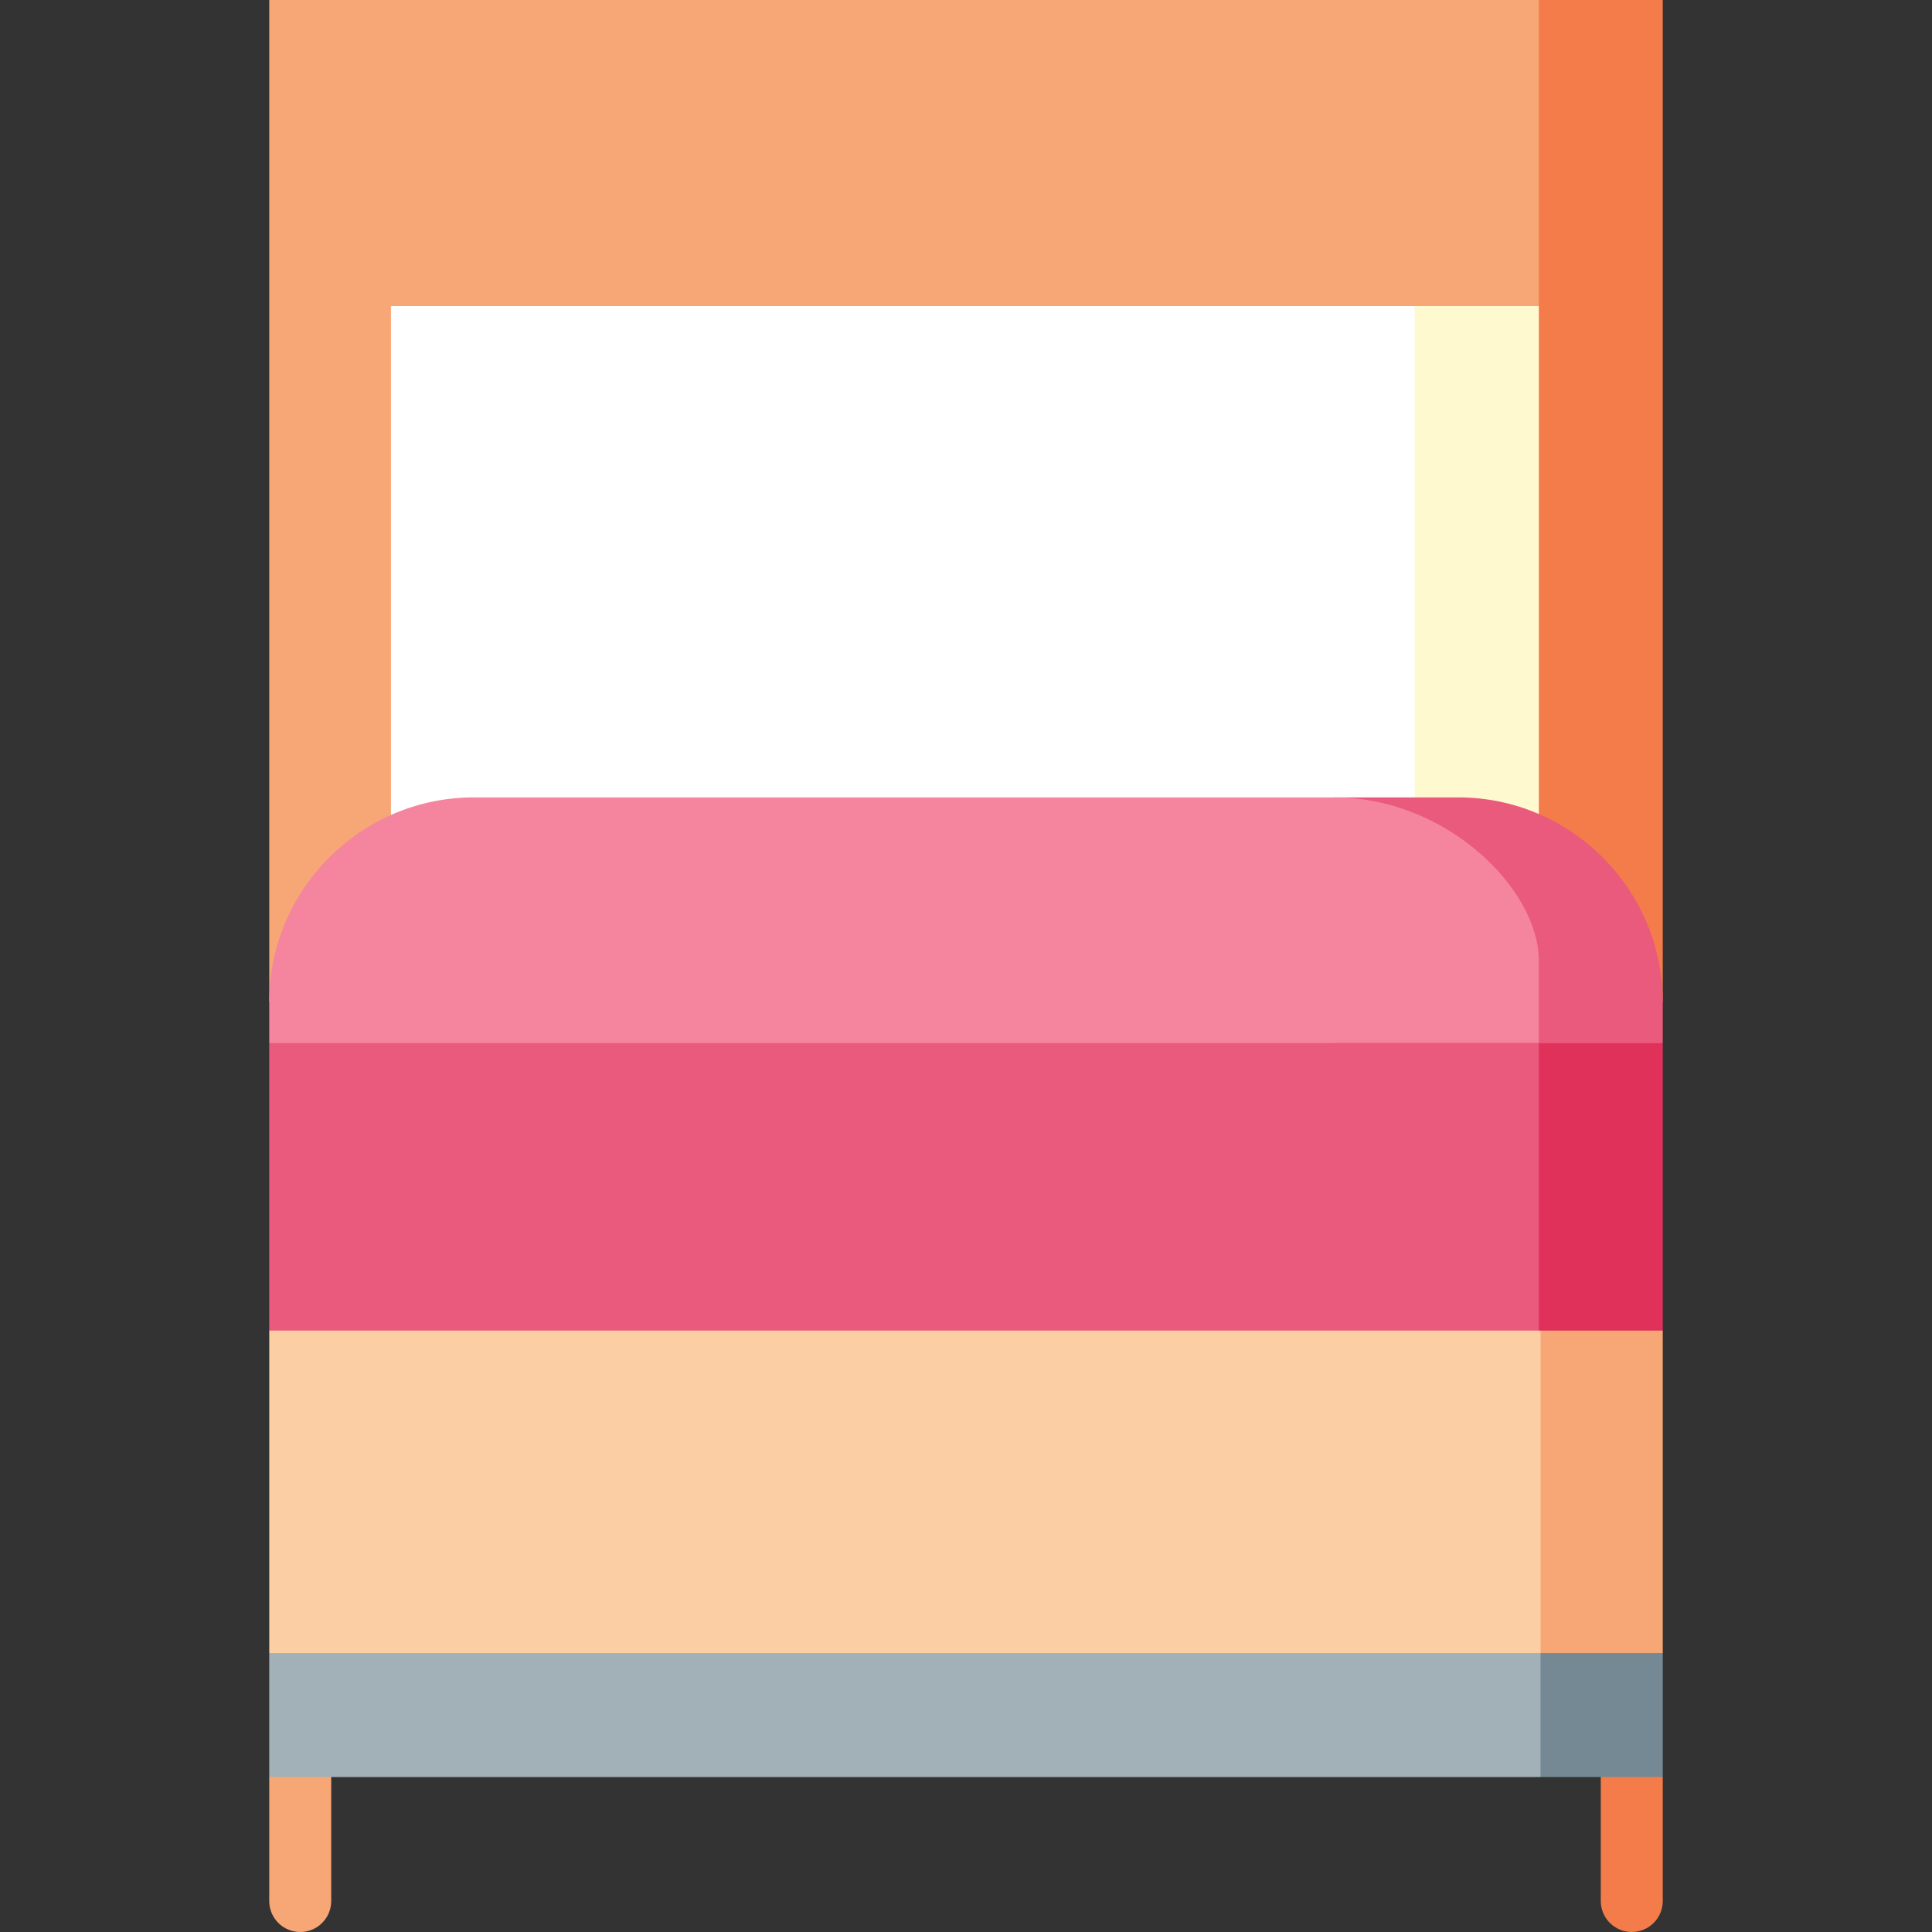
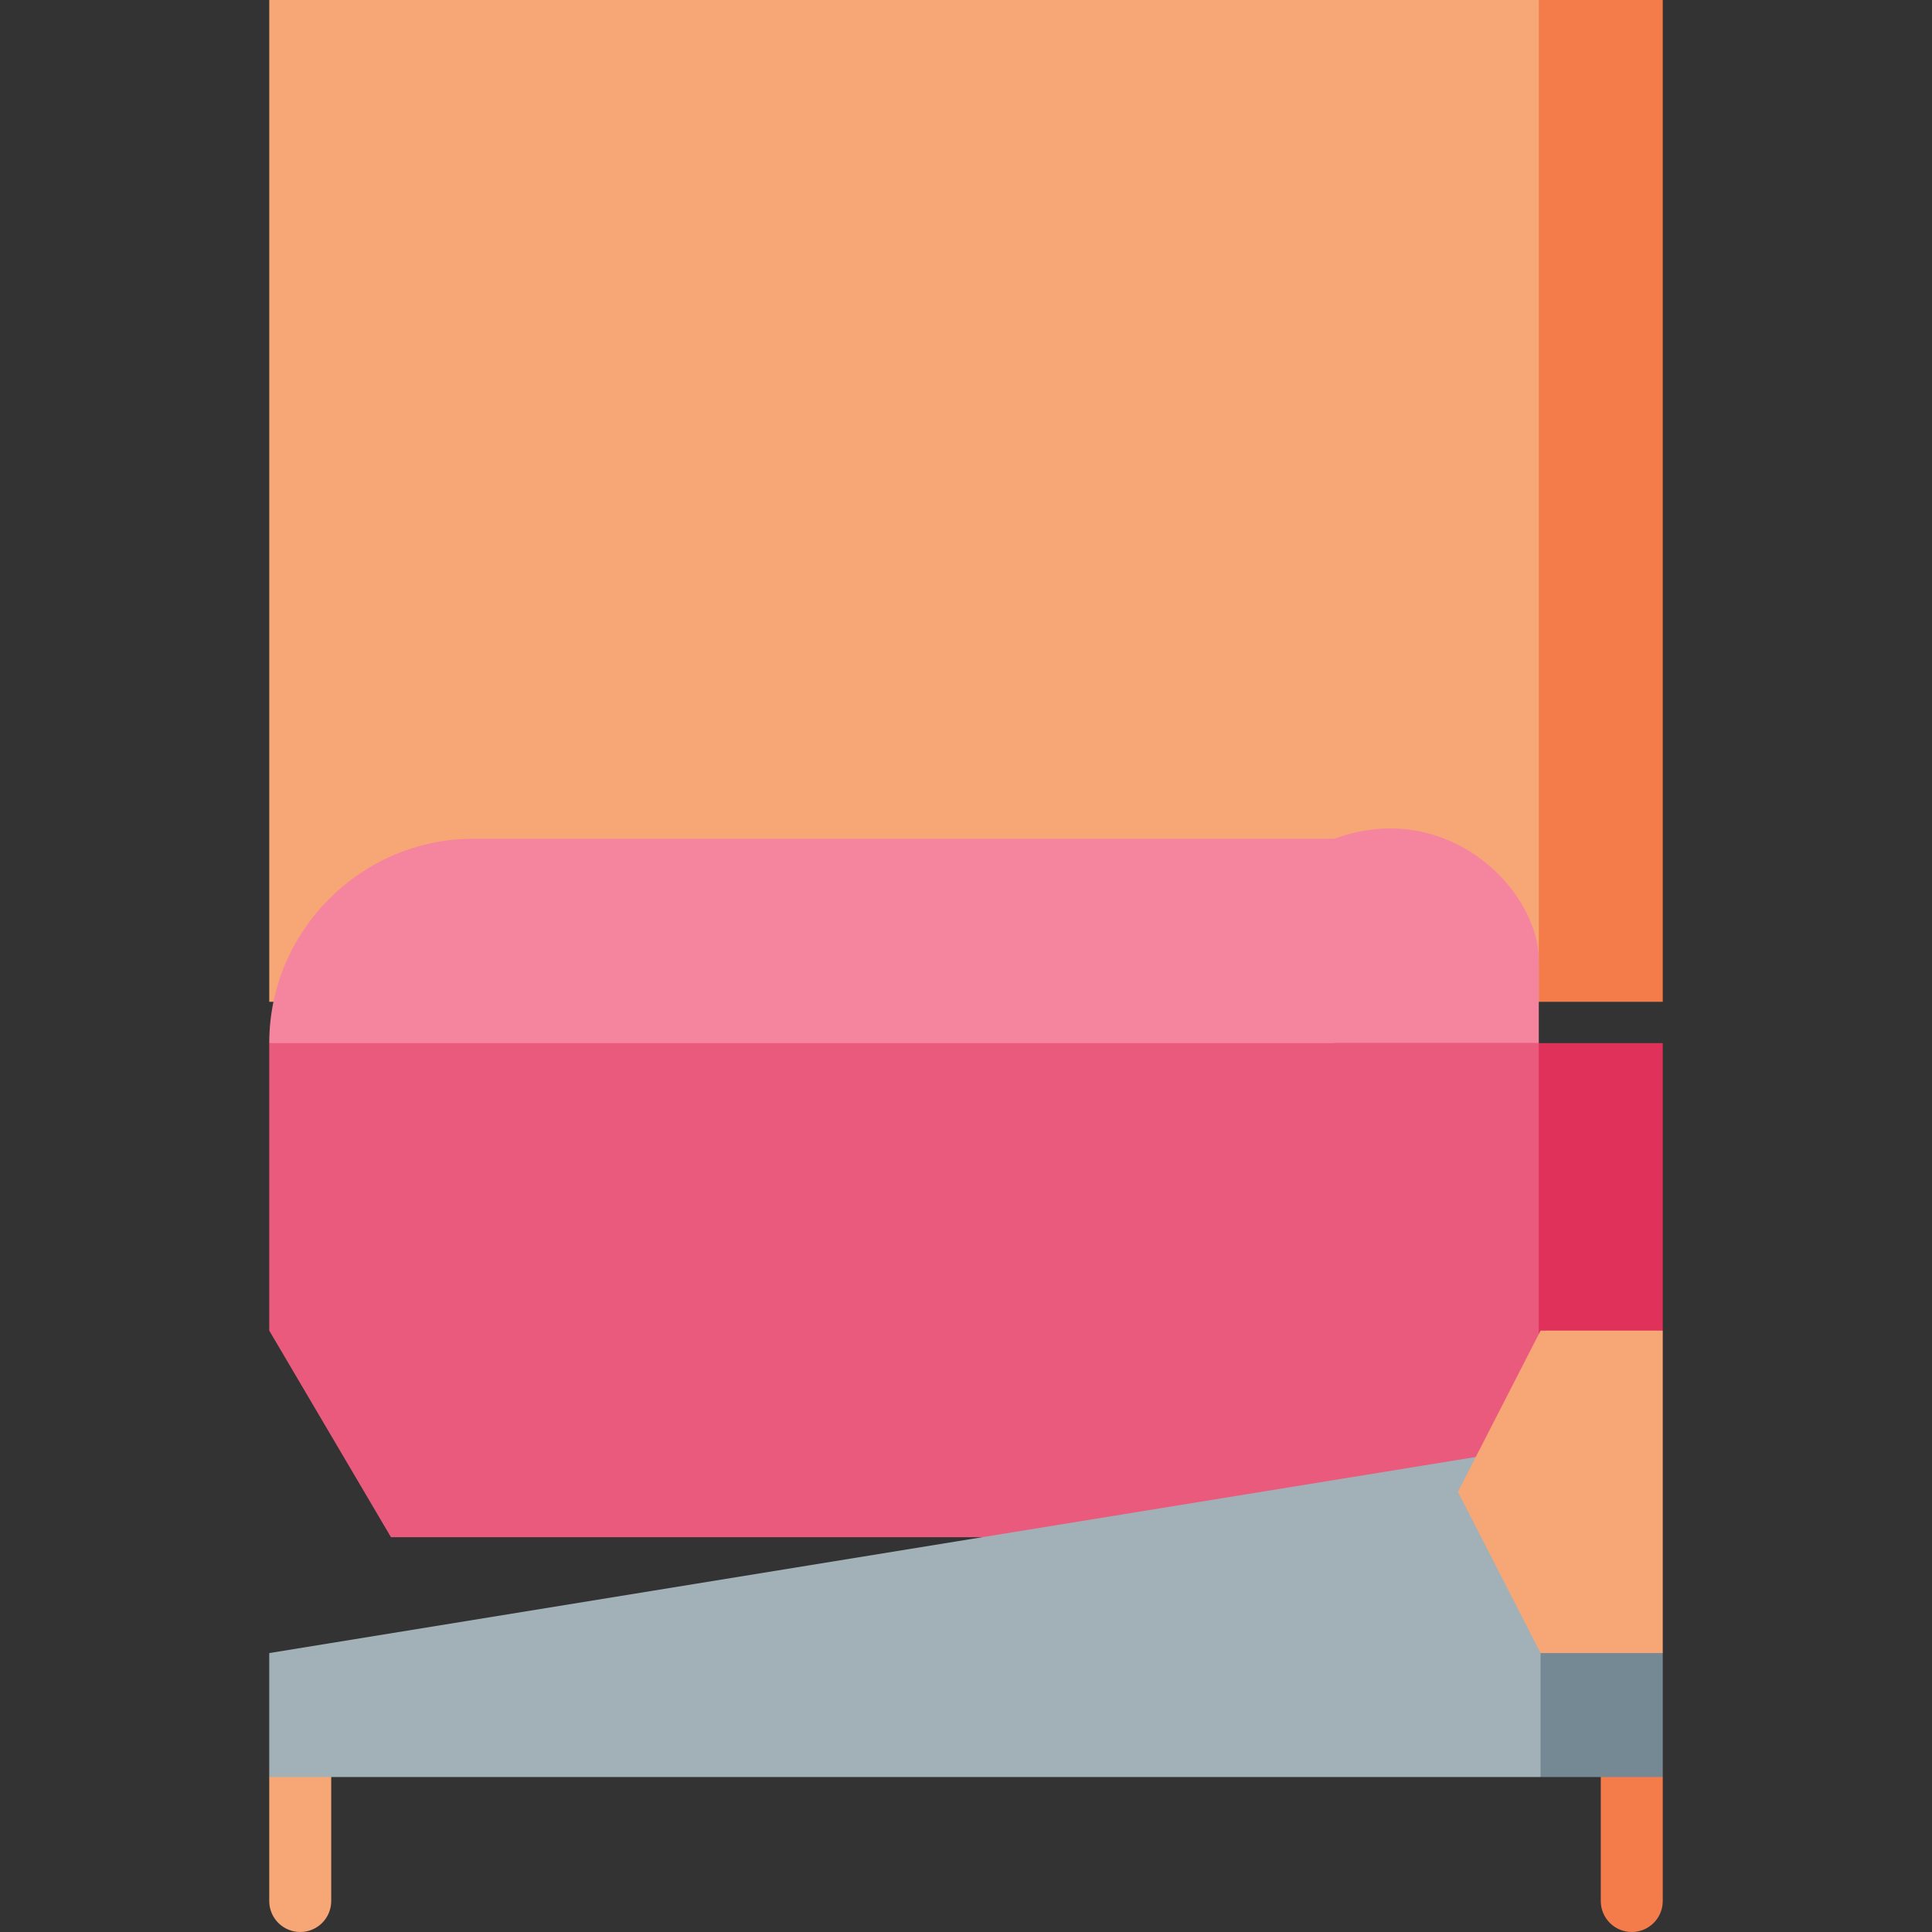
<svg xmlns="http://www.w3.org/2000/svg" version="1.1" id="Layer_1" viewBox="0 0 512 512" xml:space="preserve">
  <rect x="0" y="0" width="512" height="512" fill="#333333" stroke="none" />
  <path style="fill:#F7A676;" d="M71.352,470.934v32.853c0,4.537,3.676,8.213,8.213,8.213s8.213-3.676,8.213-8.213v-54.755  L71.352,470.934z" />
  <g>
    <path style="fill:#F37C4A;" d="M424.221,449.032v54.755c0,4.537,3.676,8.213,8.213,8.213s8.213-3.676,8.213-8.213v-32.853   L424.221,449.032z" />
    <polygon style="fill:#F37C4A;" points="407.795,0 298.285,265.485 440.648,265.485 440.648,0  " />
  </g>
  <rect x="71.357" style="fill:#F7A676;" width="336.446" height="265.484" />
-   <polygon style="fill:#FFF9CF;" points="374.942,81.103 320.187,247.677 407.795,233.222 407.795,81.105 " />
-   <rect x="103.607" y="81.103" style="fill:#FFFFFF;" width="271.331" height="152.119" />
-   <path style="fill:#EA5A7D;" d="M440.648,265.484v10.951l-87.016,32.853V211.32h32.853  C416.271,211.32,440.648,235.697,440.648,265.484z" />
-   <path style="fill:#F5849F;" d="M407.795,254.533v65.706L71.352,276.434v-10.951c0-29.787,24.377-54.163,54.163-54.163h228.116  C383.418,211.32,407.795,235.697,407.795,254.533z" />
+   <path style="fill:#F5849F;" d="M407.795,254.533v65.706L71.352,276.434c0-29.787,24.377-54.163,54.163-54.163h228.116  C383.418,211.32,407.795,235.697,407.795,254.533z" />
  <polygon style="fill:#E0315B;" points="353.631,276.436 353.631,392.69 440.648,352.62 440.648,276.436 " />
  <polygon style="fill:#EA5A7D;" points="71.352,276.436 71.352,352.62 103.611,407.375 407.795,407.375 407.795,276.436 " />
  <polygon style="fill:#748993;" points="440.648,470.934 408.266,470.934 386.364,416.179 440.648,438.081 " />
  <polygon style="fill:#A2B1B7;" points="408.266,470.934 71.352,470.934 71.352,438.081 408.266,383.327 " />
  <polygon style="fill:#F7A676;" points="408.266,352.62 386.364,395.351 408.266,438.081 440.648,438.081 440.648,352.62 " />
-   <rect x="71.357" y="352.62" style="fill:#FBCFA3;" width="336.916" height="85.461" />
</svg>